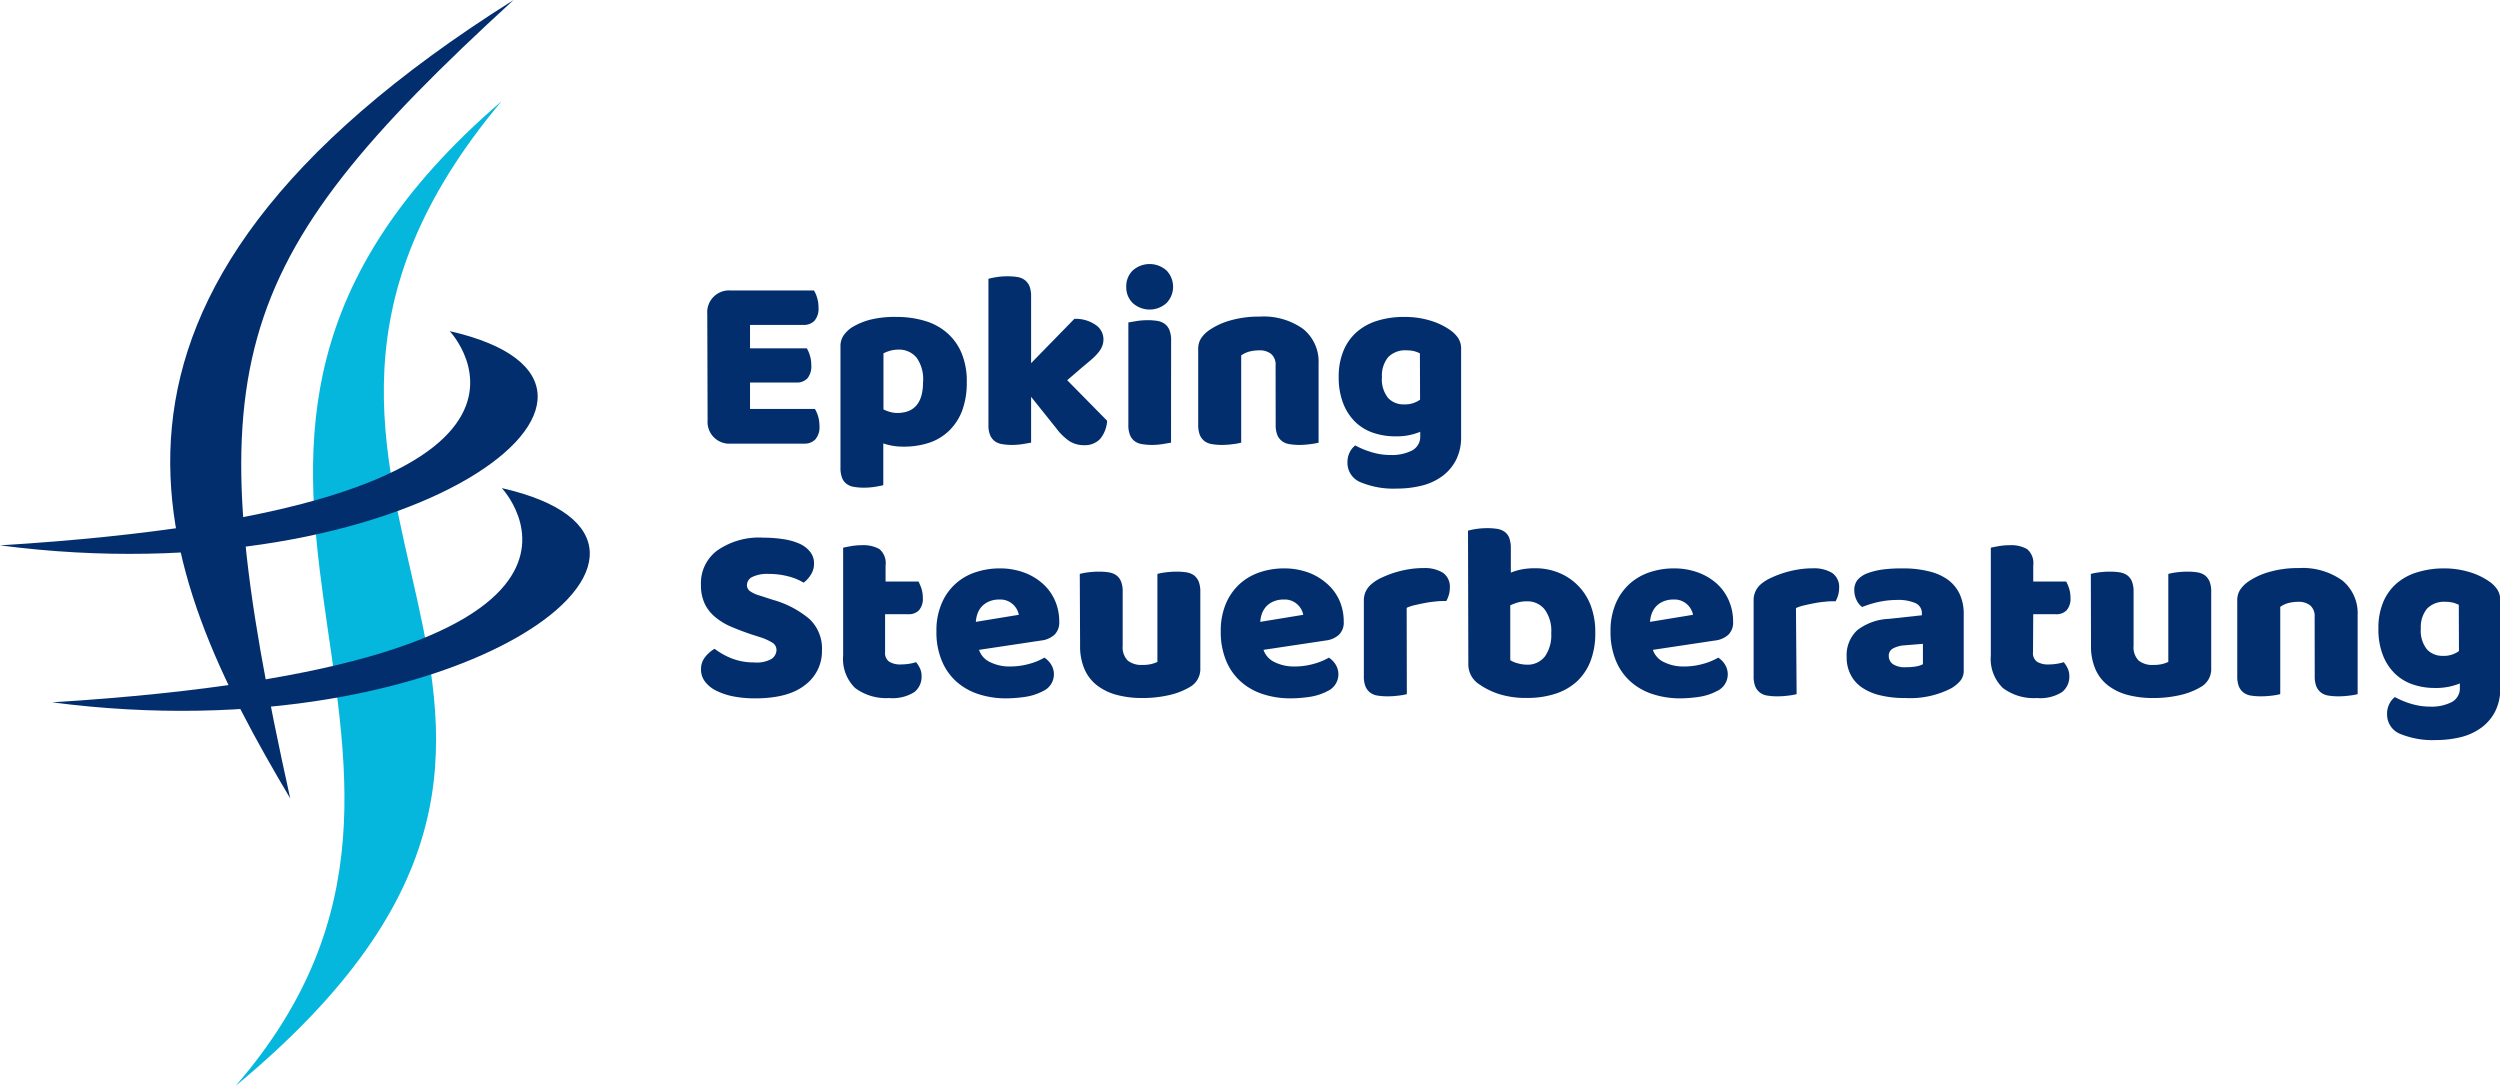
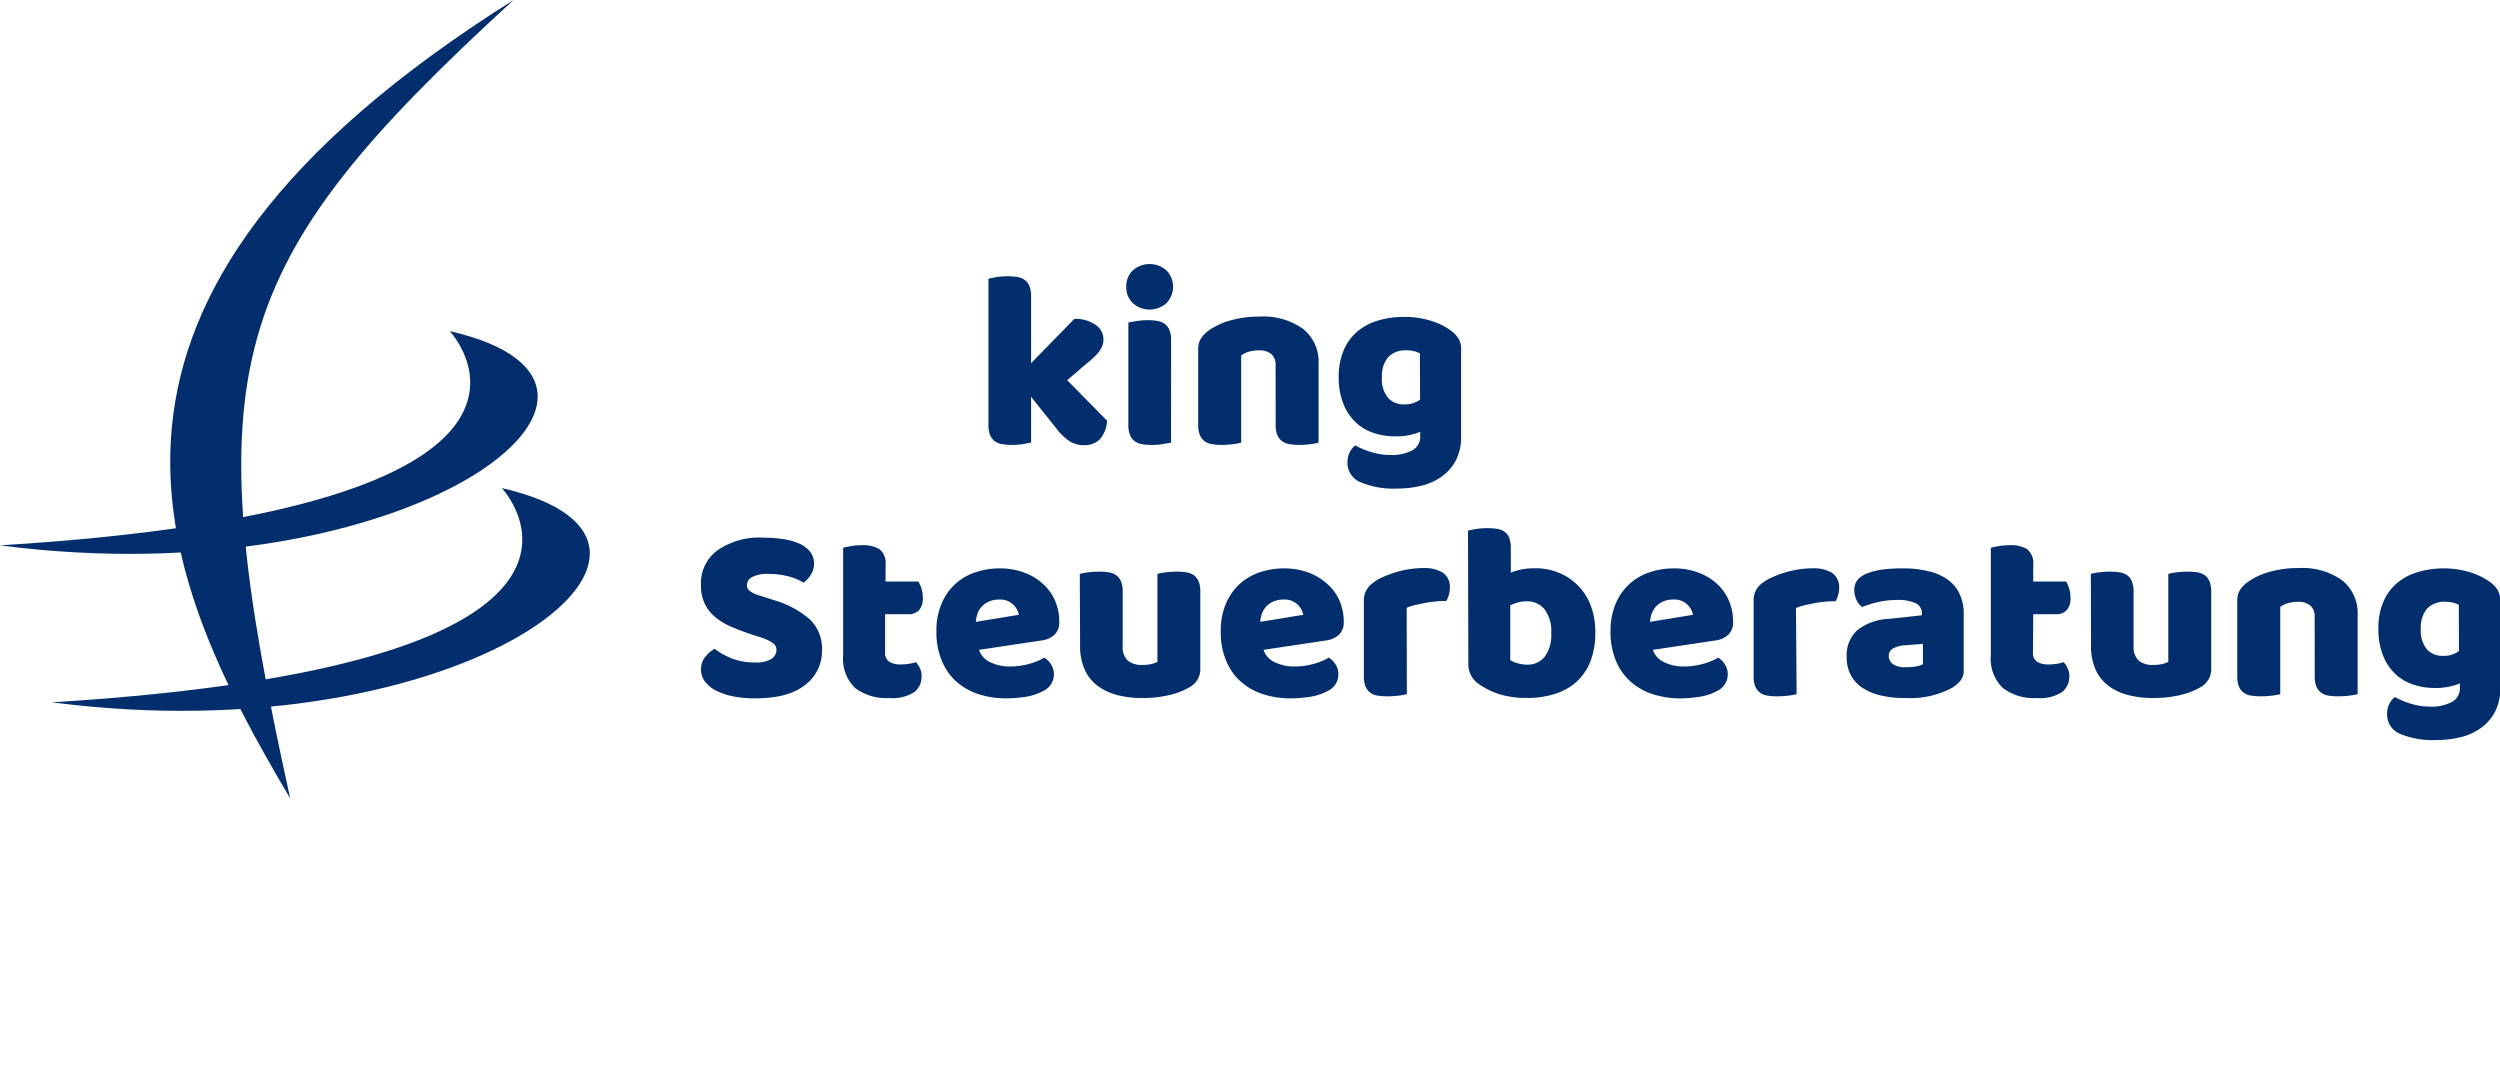
<svg xmlns="http://www.w3.org/2000/svg" width="308.19" height="133.87" viewBox="0 0 308.19 133.87">
  <defs>
    <style>.a{fill:#032e6d;}.b{fill:#05b7dd;}</style>
  </defs>
  <title>logo</title>
-   <path class="a" d="M89.08,48.52A2.69,2.69,0,0,1,92,45.64h10.23a3.46,3.46,0,0,1,.39.9,3.83,3.83,0,0,1,.17,1.18,2.27,2.27,0,0,1-.51,1.67,1.86,1.86,0,0,1-1.35.5H94.35v2.88h7a3.86,3.86,0,0,1,.38.88,3.72,3.72,0,0,1,.17,1.17,2.32,2.32,0,0,1-.49,1.67,1.81,1.81,0,0,1-1.33.5H94.35v3.25h8a4.31,4.31,0,0,1,.39.9,4.16,4.16,0,0,1,.17,1.18,2.3,2.3,0,0,1-.52,1.69,1.82,1.82,0,0,1-1.34.51H92a2.68,2.68,0,0,1-2.88-2.88Z" transform="translate(-1.89 -9.83)" />
-   <path class="a" d="M112.42,48.9a12,12,0,0,1,3.46.48,7.3,7.3,0,0,1,2.74,1.47,6.72,6.72,0,0,1,1.8,2.49,8.92,8.92,0,0,1,.65,3.59,9.91,9.91,0,0,1-.55,3.47,6.79,6.79,0,0,1-1.59,2.49,6.45,6.45,0,0,1-2.46,1.51,9.83,9.83,0,0,1-3.21.49,7.41,7.41,0,0,1-2.48-.4v5.15c-.21.06-.54.12-1,.2a9.23,9.23,0,0,1-1.4.11,7.43,7.43,0,0,1-1.22-.1,2,2,0,0,1-.91-.37,1.67,1.67,0,0,1-.56-.76,3.39,3.39,0,0,1-.19-1.25V52.59a2.38,2.38,0,0,1,.36-1.37,3.85,3.85,0,0,1,1-1,8.39,8.39,0,0,1,2.39-1A12.59,12.59,0,0,1,112.42,48.9Zm.07,11.84c2.12,0,3.19-1.27,3.19-3.81a4.56,4.56,0,0,0-.79-3,2.79,2.79,0,0,0-2.28-1,3.76,3.76,0,0,0-1,.14,4.41,4.41,0,0,0-.81.32V60.3a4.12,4.12,0,0,0,.81.31A3.12,3.12,0,0,0,112.49,60.74Z" transform="translate(-1.89 -9.83)" />
  <path class="a" d="M138.37,61.7a3.86,3.86,0,0,1-.85,2.23,2.59,2.59,0,0,1-2,.78,3.31,3.31,0,0,1-1.77-.48,7,7,0,0,1-1.67-1.63L129,58.75V64.4l-1,.17a8.58,8.58,0,0,1-1.35.11,7.43,7.43,0,0,1-1.22-.1,2.05,2.05,0,0,1-.92-.37,1.84,1.84,0,0,1-.57-.76,3.18,3.18,0,0,1-.2-1.25v-18a9.89,9.89,0,0,1,1-.21,8.54,8.54,0,0,1,1.34-.1,7.54,7.54,0,0,1,1.23.09,2.08,2.08,0,0,1,.91.37,1.86,1.86,0,0,1,.58.76,3.39,3.39,0,0,1,.2,1.26V54.6l5.33-5.46a4.27,4.27,0,0,1,2.59.72,2.14,2.14,0,0,1,1,1.8,2.34,2.34,0,0,1-.16.85,2.93,2.93,0,0,1-.48.79,7.39,7.39,0,0,1-.84.85l-1.19,1-1.8,1.55Z" transform="translate(-1.89 -9.83)" />
  <path class="a" d="M140.73,45.18a2.72,2.72,0,0,1,.79-2,3.13,3.13,0,0,1,4.18,0,2.89,2.89,0,0,1,0,4,3.1,3.1,0,0,1-4.18,0A2.72,2.72,0,0,1,140.73,45.18Zm5.52,19.22-1,.17a8.78,8.78,0,0,1-1.35.11,7.34,7.34,0,0,1-1.22-.1,2,2,0,0,1-.92-.37,1.76,1.76,0,0,1-.57-.76,3.18,3.18,0,0,1-.2-1.25V49.58l1-.17a8.78,8.78,0,0,1,1.35-.11,7.63,7.63,0,0,1,1.23.09,2.13,2.13,0,0,1,.91.37,1.76,1.76,0,0,1,.57.76,3.18,3.18,0,0,1,.21,1.26Z" transform="translate(-1.89 -9.83)" />
  <path class="a" d="M159.14,54.88a1.73,1.73,0,0,0-.54-1.41,2.23,2.23,0,0,0-1.47-.45,5.05,5.05,0,0,0-1.23.15,3.2,3.2,0,0,0-1,.47V64.4a7.18,7.18,0,0,1-1,.18,10.42,10.42,0,0,1-1.38.1,7.46,7.46,0,0,1-1.23-.1,2,2,0,0,1-.91-.37,1.86,1.86,0,0,1-.58-.76,3.37,3.37,0,0,1-.2-1.25V52.9a2.38,2.38,0,0,1,.36-1.37,3.74,3.74,0,0,1,1-1,8.69,8.69,0,0,1,2.65-1.21,12.62,12.62,0,0,1,3.55-.46,8.38,8.38,0,0,1,5.39,1.53,5.19,5.19,0,0,1,1.89,4.26V64.4a7.09,7.09,0,0,1-1,.18,10.15,10.15,0,0,1-1.37.1,7.46,7.46,0,0,1-1.23-.1,2,2,0,0,1-.91-.37,1.86,1.86,0,0,1-.58-.76,3.37,3.37,0,0,1-.2-1.25Z" transform="translate(-1.89 -9.83)" />
  <path class="a" d="M175,48.9a10.73,10.73,0,0,1,3.21.45,8.51,8.51,0,0,1,2.44,1.16,3.85,3.85,0,0,1,1,1,2.37,2.37,0,0,1,.36,1.36V63.68a6.13,6.13,0,0,1-.62,2.84,5.67,5.67,0,0,1-1.69,2,7.17,7.17,0,0,1-2.51,1.17,12.7,12.7,0,0,1-3.09.37,10.5,10.5,0,0,1-4.43-.76A2.57,2.57,0,0,1,168,66.81a2.65,2.65,0,0,1,.29-1.25,2.46,2.46,0,0,1,.67-.82,10.13,10.13,0,0,0,2,.83,7.94,7.94,0,0,0,2.34.35,5.46,5.46,0,0,0,2.67-.56,1.91,1.91,0,0,0,1-1.8v-.5a7.57,7.57,0,0,1-3.1.56,8.31,8.31,0,0,1-2.65-.42,5.89,5.89,0,0,1-2.2-1.3,6.38,6.38,0,0,1-1.52-2.28,8.71,8.71,0,0,1-.58-3.31,8.26,8.26,0,0,1,.61-3.29,6.25,6.25,0,0,1,1.67-2.31,7,7,0,0,1,2.55-1.36A10.9,10.9,0,0,1,175,48.9Zm1.93,4.49a4.07,4.07,0,0,0-.64-.25,3.86,3.86,0,0,0-1-.12,2.9,2.9,0,0,0-2.28.85,3.58,3.58,0,0,0-.76,2.44,3.66,3.66,0,0,0,.76,2.58,2.56,2.56,0,0,0,1.94.79,3.19,3.19,0,0,0,2-.58Z" transform="translate(-1.89 -9.83)" />
  <path class="a" d="M94.41,88c-.91-.31-1.73-.63-2.48-.95A7.84,7.84,0,0,1,90,85.85a4.84,4.84,0,0,1-1.25-1.63,5.35,5.35,0,0,1-.45-2.31,5,5,0,0,1,2-4.21A9,9,0,0,1,96,76.11a16.11,16.11,0,0,1,2.48.19,7.46,7.46,0,0,1,2,.57,3.39,3.39,0,0,1,1.29,1,2.24,2.24,0,0,1,.47,1.41,2.5,2.5,0,0,1-.38,1.38,3.62,3.62,0,0,1-.9,1,7,7,0,0,0-1.82-.76,9.55,9.55,0,0,0-2.52-.32,4.21,4.21,0,0,0-2,.38,1.13,1.13,0,0,0-.65,1,.9.9,0,0,0,.4.76,4,4,0,0,0,1.21.54l1.64.53a11.9,11.9,0,0,1,4.48,2.37A5,5,0,0,1,103.22,90a5.19,5.19,0,0,1-2.08,4.27Q99.07,95.92,95,95.92a13.84,13.84,0,0,1-2.65-.23A8.28,8.28,0,0,1,90.24,95a3.87,3.87,0,0,1-1.42-1.12,2.43,2.43,0,0,1-.51-1.53,2.35,2.35,0,0,1,.52-1.54,4,4,0,0,1,1.15-1A9,9,0,0,0,92.1,91a7.47,7.47,0,0,0,2.75.49A3.71,3.71,0,0,0,97,91.06,1.36,1.36,0,0,0,97.61,90a1.05,1.05,0,0,0-.5-.94,6.56,6.56,0,0,0-1.39-.64Z" transform="translate(-1.89 -9.83)" />
  <path class="a" d="M111,90.25a1.28,1.28,0,0,0,.51,1.15,2.56,2.56,0,0,0,1.44.34,6.43,6.43,0,0,0,1-.08,5.62,5.62,0,0,0,.87-.2,3.49,3.49,0,0,1,.48.76,2.22,2.22,0,0,1,.2,1,2.4,2.4,0,0,1-.88,1.92,5,5,0,0,1-3.12.74,6.36,6.36,0,0,1-4.2-1.24,5,5,0,0,1-1.47-4V77.35c.23-.06.55-.12,1-.2a8.2,8.2,0,0,1,1.35-.11,4,4,0,0,1,2.12.48,2.24,2.24,0,0,1,.76,2v2h4.06a6.58,6.58,0,0,1,.36.85,3.67,3.67,0,0,1,.17,1.13,2.15,2.15,0,0,1-.48,1.57,1.74,1.74,0,0,1-1.29.48H111Z" transform="translate(-1.89 -9.83)" />
  <path class="a" d="M125.94,95.92a10.85,10.85,0,0,1-3.39-.51,7.61,7.61,0,0,1-2.73-1.53A7,7,0,0,1,118,91.3a9,9,0,0,1-.67-3.62,8.38,8.38,0,0,1,.67-3.52,6.77,6.77,0,0,1,4.23-3.81,9.23,9.23,0,0,1,2.85-.45,8.56,8.56,0,0,1,3,.49,7.18,7.18,0,0,1,2.33,1.37,6,6,0,0,1,1.52,2.07,6.43,6.43,0,0,1,.54,2.64,2.12,2.12,0,0,1-.59,1.61,2.92,2.92,0,0,1-1.64.71l-7.66,1.15a2.56,2.56,0,0,0,1.4,1.53,5.31,5.31,0,0,0,2.41.52,8.61,8.61,0,0,0,2.41-.33,7.67,7.67,0,0,0,1.84-.76,2.7,2.7,0,0,1,.84.87,2.27,2.27,0,0,1-1,3.25,6.87,6.87,0,0,1-2.23.72A16.37,16.37,0,0,1,125.94,95.92Zm-.87-12.18a3,3,0,0,0-1.28.25,2.59,2.59,0,0,0-.89.63,2.56,2.56,0,0,0-.51.87,3.71,3.71,0,0,0-.2,1l5.3-.87a2.34,2.34,0,0,0-.68-1.24A2.29,2.29,0,0,0,125.07,83.74Z" transform="translate(-1.89 -9.83)" />
  <path class="a" d="M135,80.58a7.05,7.05,0,0,1,1-.19,10.21,10.21,0,0,1,1.38-.09,7.5,7.5,0,0,1,1.22.09,2.18,2.18,0,0,1,.92.37,1.76,1.76,0,0,1,.57.76,3.2,3.2,0,0,1,.2,1.26v6.66a2.32,2.32,0,0,0,.62,1.82,2.69,2.69,0,0,0,1.8.54,4.58,4.58,0,0,0,1.16-.12,4.81,4.81,0,0,0,.7-.25V80.58a7.05,7.05,0,0,1,1-.19,10.21,10.21,0,0,1,1.38-.09,7.5,7.5,0,0,1,1.22.09,2.18,2.18,0,0,1,.92.37,1.93,1.93,0,0,1,.57.76,3.39,3.39,0,0,1,.2,1.26V92.2a2.53,2.53,0,0,1-1.3,2.33,8.71,8.71,0,0,1-2.59,1,14.57,14.57,0,0,1-3.27.35,11.93,11.93,0,0,1-3.08-.37,6.89,6.89,0,0,1-2.44-1.15,5.05,5.05,0,0,1-1.58-2,7.11,7.11,0,0,1-.56-3Z" transform="translate(-1.89 -9.83)" />
  <path class="a" d="M161,95.92a10.85,10.85,0,0,1-3.39-.51,7.61,7.61,0,0,1-2.73-1.53,7,7,0,0,1-1.83-2.58,9.17,9.17,0,0,1-.67-3.62,8.53,8.53,0,0,1,.67-3.52,7,7,0,0,1,1.75-2.42,7.06,7.06,0,0,1,2.48-1.39,9.23,9.23,0,0,1,2.85-.45,8.66,8.66,0,0,1,3,.49,7.23,7.23,0,0,1,2.32,1.37A6,6,0,0,1,167,83.83a6.43,6.43,0,0,1,.54,2.64,2.09,2.09,0,0,1-.59,1.61,2.92,2.92,0,0,1-1.64.71l-7.66,1.15a2.59,2.59,0,0,0,1.4,1.53,5.35,5.35,0,0,0,2.42.52,8.59,8.59,0,0,0,2.4-.33,7.67,7.67,0,0,0,1.84-.76,2.7,2.7,0,0,1,.84.87,2.27,2.27,0,0,1-1,3.25,6.87,6.87,0,0,1-2.23.72A16.37,16.37,0,0,1,161,95.92Zm-.87-12.18a3,3,0,0,0-1.28.25,2.69,2.69,0,0,0-.89.63,2.93,2.93,0,0,0-.51.87,3.71,3.71,0,0,0-.2,1l5.3-.87a2.34,2.34,0,0,0-.68-1.24A2.29,2.29,0,0,0,160.13,83.74Z" transform="translate(-1.89 -9.83)" />
  <path class="a" d="M175.32,95.4a7.18,7.18,0,0,1-1,.18,10.43,10.43,0,0,1-1.38.09,7.54,7.54,0,0,1-1.23-.09,2,2,0,0,1-.91-.37,1.86,1.86,0,0,1-.58-.76,3.37,3.37,0,0,1-.2-1.25V83.89a2.58,2.58,0,0,1,.27-1.22,2.72,2.72,0,0,1,.76-.91A5.25,5.25,0,0,1,172.3,81a12.52,12.52,0,0,1,3.3-1,10.92,10.92,0,0,1,1.8-.14,4.27,4.27,0,0,1,2.36.57,2.1,2.1,0,0,1,.86,1.88,3.06,3.06,0,0,1-.12.85,4,4,0,0,1-.31.76c-.43,0-.88,0-1.33.06a11.68,11.68,0,0,0-1.34.19c-.43.08-.84.17-1.22.26a4.87,4.87,0,0,0-1,.33Z" transform="translate(-1.89 -9.83)" />
  <path class="a" d="M182.86,75.25a7.46,7.46,0,0,1,1-.21,9.1,9.1,0,0,1,1.39-.1,7.54,7.54,0,0,1,1.23.09,2.13,2.13,0,0,1,.91.37,1.67,1.67,0,0,1,.56.76,3.63,3.63,0,0,1,.19,1.26v3A7.53,7.53,0,0,1,189.6,80a9,9,0,0,1,1.53-.12,7.65,7.65,0,0,1,2.83.52,7,7,0,0,1,4,4,9.19,9.19,0,0,1,.59,3.44,9.43,9.43,0,0,1-.6,3.52,6.78,6.78,0,0,1-1.69,2.5,7.24,7.24,0,0,1-2.65,1.5,11.17,11.17,0,0,1-3.46.51,11,11,0,0,1-3.47-.48,9.25,9.25,0,0,1-2.42-1.19,2.91,2.91,0,0,1-1.36-2.48Zm7.25,16.52a2.71,2.71,0,0,0,2.22-1,4.56,4.56,0,0,0,.79-2.9,4.43,4.43,0,0,0-.81-2.91,2.69,2.69,0,0,0-2.17-1,4.21,4.21,0,0,0-1.07.12,7.54,7.54,0,0,0-1,.37v6.76a2.82,2.82,0,0,0,.82.36A4.41,4.41,0,0,0,190.11,91.77Z" transform="translate(-1.89 -9.83)" />
  <path class="a" d="M209.05,95.92a10.85,10.85,0,0,1-3.39-.51,7.61,7.61,0,0,1-2.73-1.53,7,7,0,0,1-1.83-2.58,9.17,9.17,0,0,1-.67-3.62,8.53,8.53,0,0,1,.67-3.52,7,7,0,0,1,1.75-2.42,7.06,7.06,0,0,1,2.48-1.39,9.23,9.23,0,0,1,2.85-.45,8.56,8.56,0,0,1,3,.49,7.18,7.18,0,0,1,2.33,1.37A6,6,0,0,1,215,83.83a6.43,6.43,0,0,1,.54,2.64,2.09,2.09,0,0,1-.59,1.61,2.92,2.92,0,0,1-1.64.71l-7.66,1.15a2.59,2.59,0,0,0,1.4,1.53,5.35,5.35,0,0,0,2.42.52,8.59,8.59,0,0,0,2.4-.33,7.67,7.67,0,0,0,1.84-.76,2.7,2.7,0,0,1,.84.87,2.27,2.27,0,0,1-1,3.25,6.87,6.87,0,0,1-2.23.72A16.37,16.37,0,0,1,209.05,95.92Zm-.87-12.18a3,3,0,0,0-1.28.25,2.69,2.69,0,0,0-.89.63,2.93,2.93,0,0,0-.51.87,3.71,3.71,0,0,0-.2,1l5.3-.87a2.34,2.34,0,0,0-.68-1.24A2.29,2.29,0,0,0,208.18,83.74Z" transform="translate(-1.89 -9.83)" />
  <path class="a" d="M223.37,95.4a7.18,7.18,0,0,1-1,.18,10.43,10.43,0,0,1-1.38.09,7.54,7.54,0,0,1-1.23-.09,2,2,0,0,1-.91-.37,1.86,1.86,0,0,1-.58-.76,3.37,3.37,0,0,1-.2-1.25V83.89a2.57,2.57,0,0,1,1-2.13,5.25,5.25,0,0,1,1.22-.73,12.52,12.52,0,0,1,3.3-1,10.92,10.92,0,0,1,1.8-.14,4.27,4.27,0,0,1,2.36.57,2.1,2.1,0,0,1,.86,1.88,3.06,3.06,0,0,1-.12.85,4,4,0,0,1-.31.76c-.43,0-.88,0-1.33.06a11.68,11.68,0,0,0-1.34.19c-.43.08-.84.17-1.22.26a4.87,4.87,0,0,0-1,.33Z" transform="translate(-1.89 -9.83)" />
  <path class="a" d="M236.58,79.9a12.6,12.6,0,0,1,3,.34,6.62,6.62,0,0,1,2.36,1,4.64,4.64,0,0,1,1.5,1.76,5.72,5.72,0,0,1,.53,2.53v6.94a1.92,1.92,0,0,1-.45,1.32,4.38,4.38,0,0,1-1.07.88,11,11,0,0,1-5.67,1.21,12.69,12.69,0,0,1-3-.31,6.77,6.77,0,0,1-2.27-.93,4.22,4.22,0,0,1-1.45-1.58,4.56,4.56,0,0,1-.52-2.23,4.21,4.21,0,0,1,1.28-3.29,6.82,6.82,0,0,1,3.93-1.42l4.06-.44v-.21a1.33,1.33,0,0,0-.79-1.29,5.25,5.25,0,0,0-2.28-.39,10.86,10.86,0,0,0-2.29.25,12.53,12.53,0,0,0-2,.62,2.22,2.22,0,0,1-.69-.85,2.77,2.77,0,0,1-.28-1.19,2,2,0,0,1,.39-1.29,3,3,0,0,1,1.2-.82,8.93,8.93,0,0,1,2.12-.5A18.88,18.88,0,0,1,236.58,79.9Zm.25,12.18A7.17,7.17,0,0,0,238,92a2.82,2.82,0,0,0,.94-.29V89.2l-2.23.18a3.47,3.47,0,0,0-1.42.37,1,1,0,0,0-.56.93,1.23,1.23,0,0,0,.48,1A2.61,2.61,0,0,0,236.83,92.08Z" transform="translate(-1.89 -9.83)" />
  <path class="a" d="M252.51,90.25A1.28,1.28,0,0,0,253,91.4a2.56,2.56,0,0,0,1.44.34,6.67,6.67,0,0,0,1-.08,5.22,5.22,0,0,0,.86-.2,3.49,3.49,0,0,1,.48.76,2.22,2.22,0,0,1,.21,1,2.41,2.41,0,0,1-.89,1.92,5,5,0,0,1-3.11.74,6.32,6.32,0,0,1-4.2-1.24,5,5,0,0,1-1.48-4V77.35c.23-.06.56-.12,1-.2a8.2,8.2,0,0,1,1.35-.11,3.94,3.94,0,0,1,2.12.48,2.24,2.24,0,0,1,.76,2v2h4.06a4.62,4.62,0,0,1,.36.85,3.67,3.67,0,0,1,.17,1.13,2.15,2.15,0,0,1-.48,1.57,1.74,1.74,0,0,1-1.29.48h-2.82Z" transform="translate(-1.89 -9.83)" />
  <path class="a" d="M259.64,80.58a7.05,7.05,0,0,1,1-.19A10.21,10.21,0,0,1,262,80.3a7.5,7.5,0,0,1,1.22.09,2.18,2.18,0,0,1,.92.37,1.76,1.76,0,0,1,.57.76,3.39,3.39,0,0,1,.2,1.26v6.66a2.32,2.32,0,0,0,.62,1.82,2.67,2.67,0,0,0,1.8.54,4.58,4.58,0,0,0,1.16-.12,5.29,5.29,0,0,0,.7-.25V80.58a7.05,7.05,0,0,1,1-.19,10.21,10.21,0,0,1,1.38-.09,7.5,7.5,0,0,1,1.22.09,2.18,2.18,0,0,1,.92.37,1.93,1.93,0,0,1,.57.76,3.39,3.39,0,0,1,.2,1.26V92.2a2.53,2.53,0,0,1-1.3,2.33,8.82,8.82,0,0,1-2.59,1,14.57,14.57,0,0,1-3.27.35,12.06,12.06,0,0,1-3.09-.37,6.84,6.84,0,0,1-2.43-1.15,5.05,5.05,0,0,1-1.58-2,7.11,7.11,0,0,1-.56-3Z" transform="translate(-1.89 -9.83)" />
  <path class="a" d="M287.23,85.88a1.73,1.73,0,0,0-.54-1.41,2.23,2.23,0,0,0-1.47-.45,5.05,5.05,0,0,0-1.23.15,3.2,3.2,0,0,0-1,.47V95.4a7.18,7.18,0,0,1-1,.18,10.43,10.43,0,0,1-1.38.09,7.54,7.54,0,0,1-1.23-.09,2,2,0,0,1-.91-.37,1.86,1.86,0,0,1-.58-.76,3.37,3.37,0,0,1-.2-1.25V83.89a2.37,2.37,0,0,1,.36-1.36,3.74,3.74,0,0,1,1-1,8.69,8.69,0,0,1,2.65-1.21,12.62,12.62,0,0,1,3.55-.46,8.38,8.38,0,0,1,5.39,1.53,5.19,5.19,0,0,1,1.89,4.26V95.4a7.4,7.4,0,0,1-1,.18,10.17,10.17,0,0,1-1.37.09,7.54,7.54,0,0,1-1.23-.09,2,2,0,0,1-.91-.37,1.86,1.86,0,0,1-.58-.76,3.37,3.37,0,0,1-.2-1.25Z" transform="translate(-1.89 -9.83)" />
  <path class="a" d="M303.1,79.9a10.73,10.73,0,0,1,3.21.45,8.51,8.51,0,0,1,2.44,1.16,3.69,3.69,0,0,1,1,1,2.37,2.37,0,0,1,.36,1.36V94.68a6.13,6.13,0,0,1-.62,2.84,5.67,5.67,0,0,1-1.69,2,7.17,7.17,0,0,1-2.51,1.17,12.7,12.7,0,0,1-3.09.37,10.53,10.53,0,0,1-4.43-.76,2.57,2.57,0,0,1-1.61-2.47,2.65,2.65,0,0,1,.29-1.25,2.46,2.46,0,0,1,.67-.82,10.13,10.13,0,0,0,2,.83,8,8,0,0,0,2.34.35,5.46,5.46,0,0,0,2.67-.56,1.91,1.91,0,0,0,1-1.8v-.5a7.74,7.74,0,0,1-3.1.56,8.31,8.31,0,0,1-2.65-.42,5.89,5.89,0,0,1-2.2-1.3,6.38,6.38,0,0,1-1.52-2.28,8.73,8.73,0,0,1-.57-3.32,8.24,8.24,0,0,1,.6-3.28,6.25,6.25,0,0,1,1.67-2.31,7,7,0,0,1,2.55-1.36A10.9,10.9,0,0,1,303.1,79.9ZM305,84.39a4.07,4.07,0,0,0-.64-.25,3.81,3.81,0,0,0-1-.12,2.9,2.9,0,0,0-2.28.85,3.57,3.57,0,0,0-.76,2.43,3.68,3.68,0,0,0,.76,2.59,2.58,2.58,0,0,0,1.94.79,3.13,3.13,0,0,0,2-.59Z" transform="translate(-1.89 -9.83)" />
-   <path class="b" d="M63.72,22.31c-51,43.84,3.43,79.59-32.79,121.39C87.93,96.45,22.64,71.26,63.72,22.31Z" transform="translate(-1.89 -9.83)" />
  <path class="a" d="M65.2,9.83C6.26,46.9,21,80.18,37.67,108.26,25.94,55.18,29.37,42.65,65.2,9.83Z" transform="translate(-1.89 -9.83)" />
  <path class="a" d="M57.33,50.65c29.39,6.7-4.94,33-55.44,26.41C77.85,72.38,57.33,50.65,57.33,50.65Z" transform="translate(-1.89 -9.83)" />
  <path class="a" d="M63.75,70c29.4,6.7-4.93,33-55.44,26.41C84.27,91.7,63.75,70,63.75,70Z" transform="translate(-1.89 -9.83)" />
</svg>